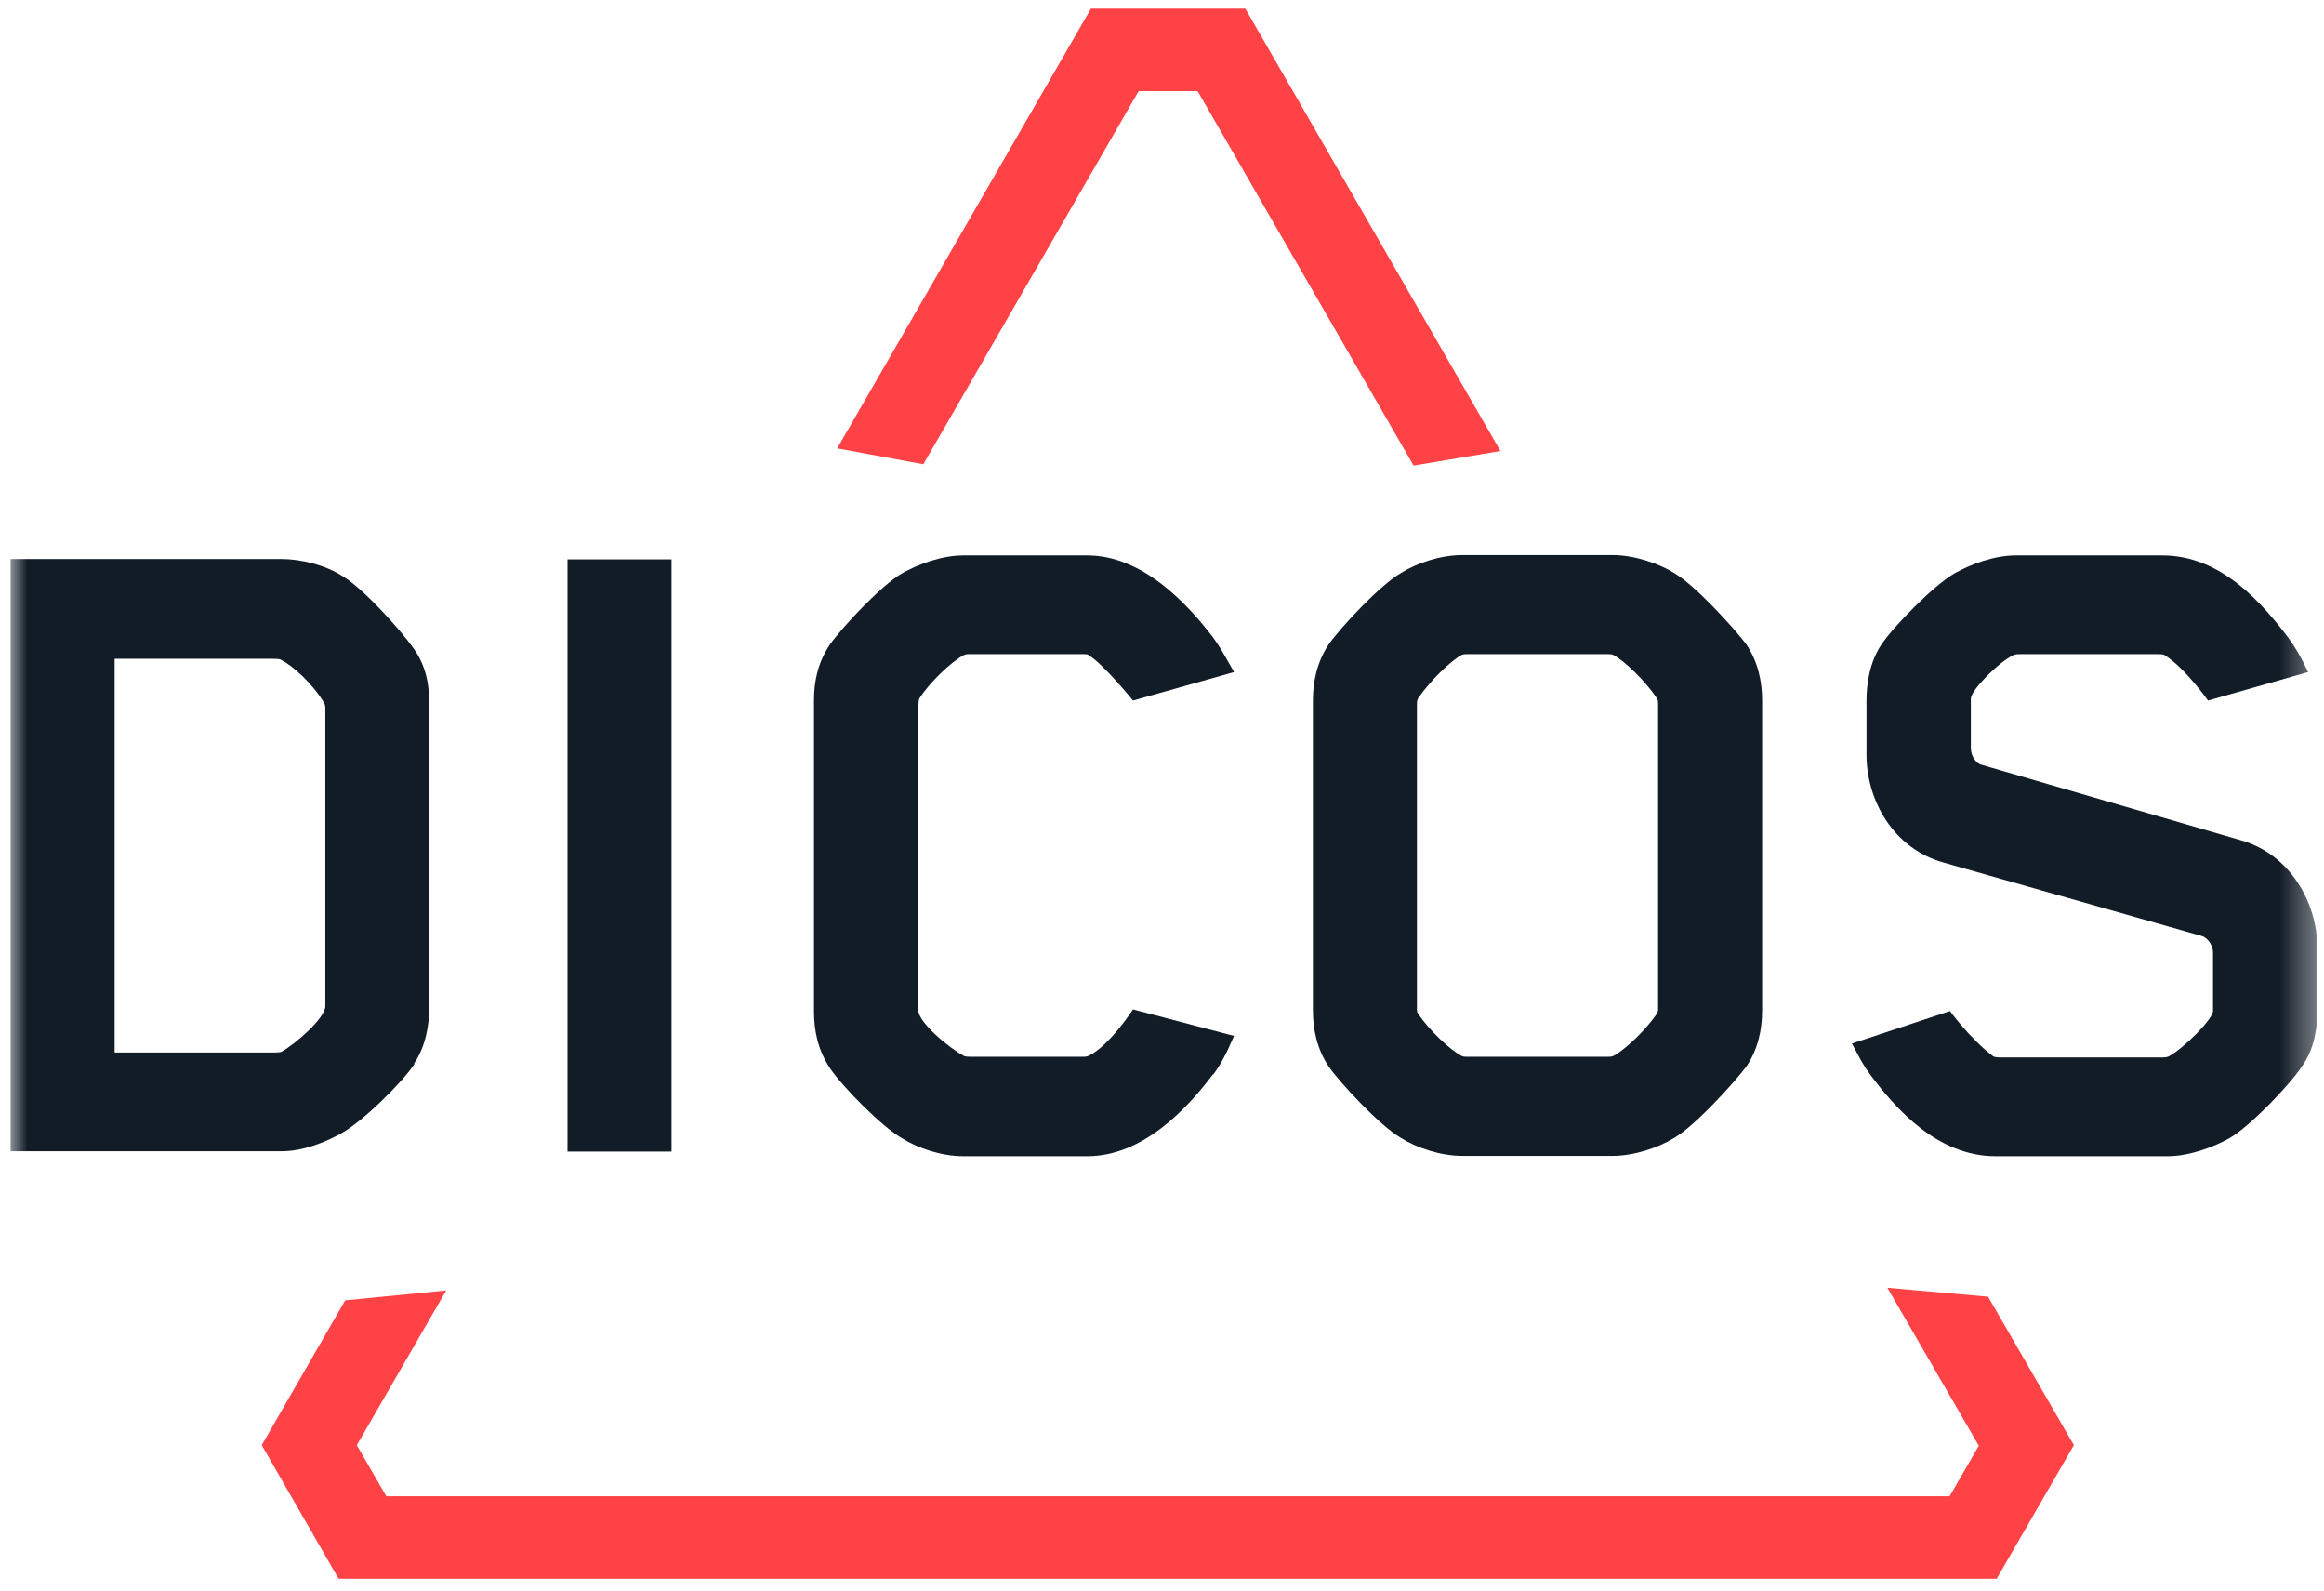
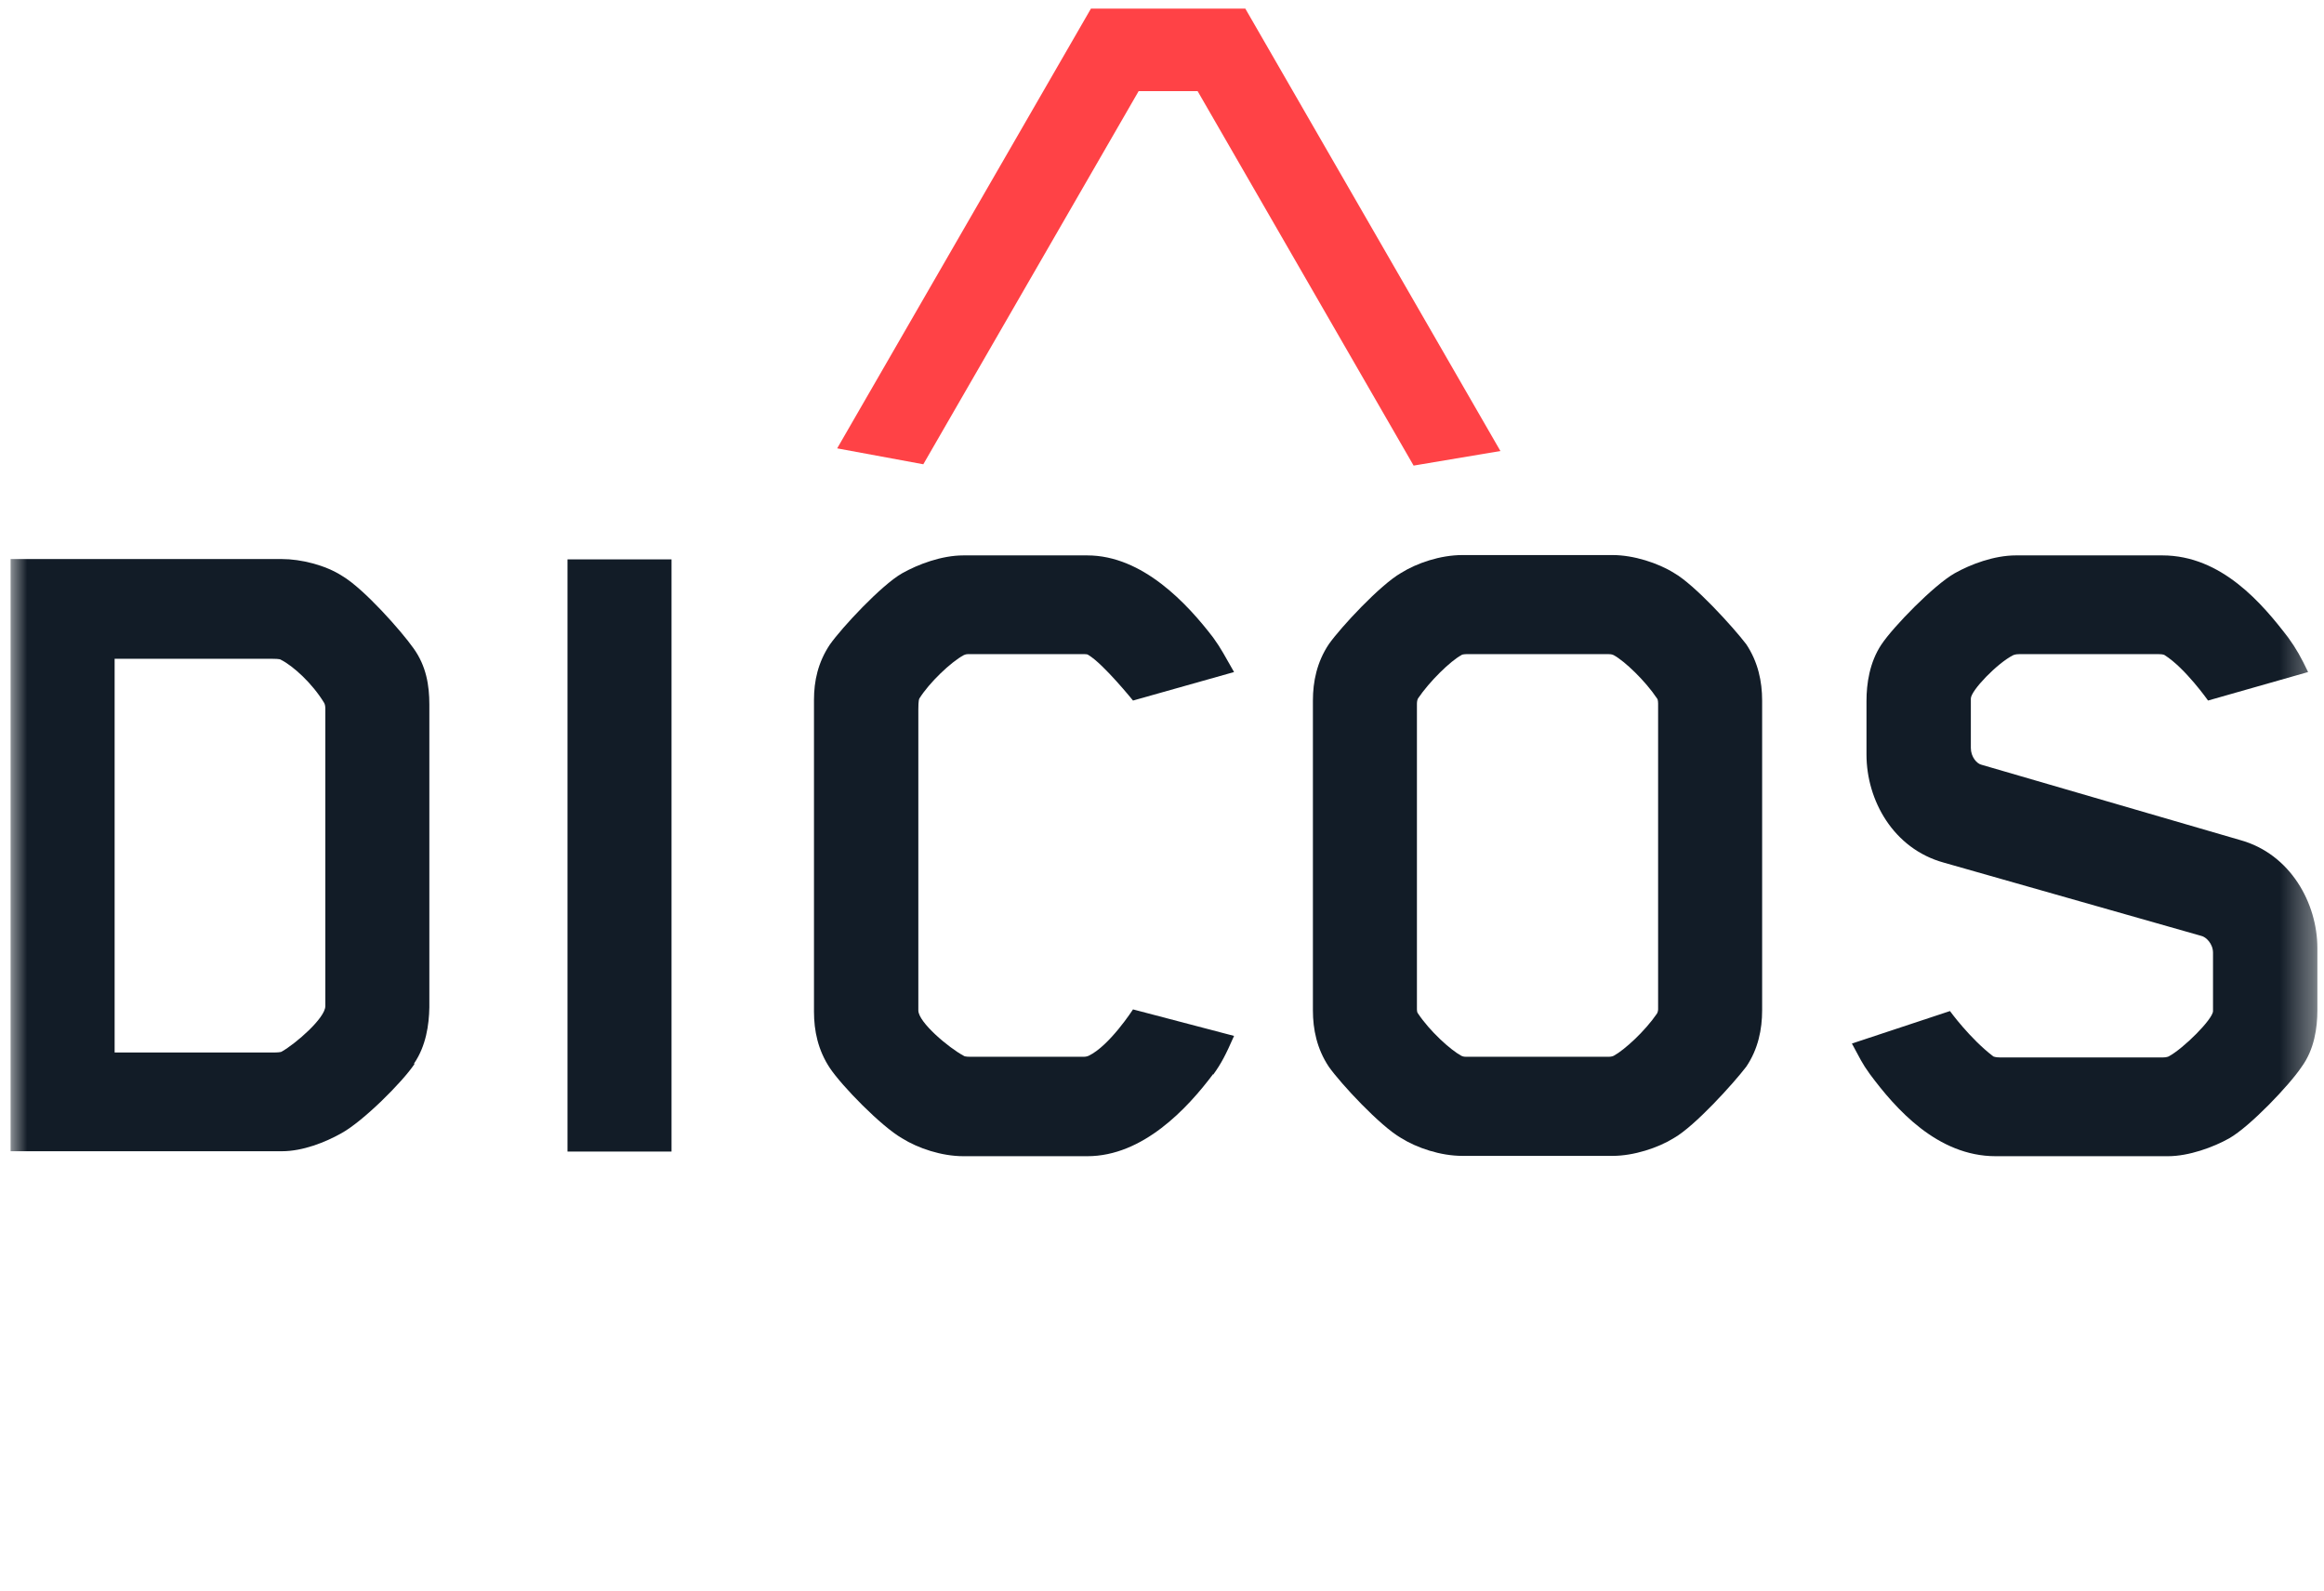
<svg xmlns="http://www.w3.org/2000/svg" id="Layer_2" data-name="Layer 2" viewBox="0 0 70.15 48">
  <defs>
    <style>
      .cls-1 {
        fill: none;
      }

      .cls-2 {
        clip-path: url(#clippath);
      }

      .cls-3 {
        mask: url(#mask);
      }

      .cls-4 {
        fill: #fff;
      }

      .cls-5 {
        fill: #ff4246;
      }

      .cls-6 {
        fill: #121c27;
      }

      .cls-7 {
        mask: url(#mask-3);
      }

      .cls-8 {
        mask: url(#mask-2);
      }

      .cls-9 {
        mask: url(#mask-1);
      }
    </style>
    <clipPath id="clippath">
      <rect class="cls-1" width="70.15" height="48" />
    </clipPath>
    <mask id="mask" x=".32" y=".26" width="69.63" height="47.39" maskUnits="userSpaceOnUse">
      <g id="mask0_1722_8602" data-name="mask0 1722 8602">
        <path class="cls-4" d="m69.95.26H.32v47.39h69.63V.26Z" />
      </g>
    </mask>
    <mask id="mask-1" x=".32" y=".26" width="69.63" height="47.39" maskUnits="userSpaceOnUse">
      <g id="mask1_1722_8602" data-name="mask1 1722 8602">
        <path class="cls-4" d="m69.95.26H.32v47.39h69.63V.26Z" />
      </g>
    </mask>
    <mask id="mask-2" x=".32" y=".26" width="69.63" height="47.39" maskUnits="userSpaceOnUse">
      <g id="mask2_1722_8602" data-name="mask2 1722 8602">
        <path class="cls-4" d="m69.95.26H.32v47.39h69.63V.26Z" />
      </g>
    </mask>
    <mask id="mask-3" x=".32" y=".26" width="69.63" height="47.39" maskUnits="userSpaceOnUse">
      <g id="mask3_1722_8602" data-name="mask3 1722 8602">
        <path class="cls-4" d="m69.95.26H.32v47.39h69.63V.26Z" />
      </g>
    </mask>
  </defs>
  <g id="Layer_1-2" data-name="Layer 1">
    <g class="cls-2">
      <g>
        <path class="cls-5" d="m32.93.26l-7.66,13.27,2.6.48,6.5-11.26h1.78l6.52,11.3,2.62-.44L37.59.26h-4.66Z" />
-         <path class="cls-5" d="m59.74,43.61l-.89,1.54H11.66l-.89-1.54,2.7-4.67-3.05.3-2.52,4.37,2.32,4.03h50.05l2.33-4.03-2.59-4.48-3.04-.27,2.75,4.75Z" />
        <g class="cls-3">
          <path class="cls-6" d="m8.3,31.76s.18,0,.21-.03c.42-.24,1.31-1.01,1.31-1.37v-8.99s0-.09-.03-.15c-.36-.6-.95-1.13-1.31-1.31-.03-.03-.21-.03-.27-.03H3.46v11.88h4.84Zm4.21.35c-.36.54-1.55,1.73-2.21,2.09-.48.27-1.16.54-1.79.54H.32v-17.87h8.19c.57,0,1.31.18,1.82.51.66.39,1.79,1.67,2.15,2.18.39.54.48,1.13.48,1.7v9.14c-.01.53-.1,1.16-.46,1.69Z" />
        </g>
        <path class="cls-6" d="m20.27,16.88h-3.14v17.87h3.14v-17.87Z" />
        <g class="cls-9">
          <path class="cls-6" d="m36.62,32.41c-.78,1.04-2.12,2.48-3.8,2.48h-3.74c-.66,0-1.37-.24-1.85-.54-.63-.36-1.82-1.58-2.18-2.12-.36-.54-.48-1.13-.48-1.7v-9.41c0-.57.12-1.13.48-1.67.36-.51,1.55-1.79,2.18-2.15.48-.27,1.19-.54,1.85-.54h3.74c1.67,0,3.02,1.46,3.8,2.48.24.33.36.57.63,1.04l-3.05.86s-.89-1.1-1.34-1.37c-.03-.03-.09-.03-.12-.03h-3.53c-.06,0-.12.03-.12.03-.39.21-1.04.83-1.34,1.31-.03.06-.03.27-.03.33v9.08c0,.36.92,1.13,1.37,1.37.03.03.18.03.21.03h3.41s.09,0,.15-.03c.63-.3,1.34-1.4,1.34-1.4l3.05.8c-.25.57-.39.84-.63,1.17Z" />
        </g>
        <g class="cls-8">
          <path class="cls-6" d="m42.77,30.46s0,.09.03.12c.36.54.98,1.1,1.31,1.28.06.03.12.03.15.03h4.3s.09,0,.15-.03c.33-.18.95-.75,1.31-1.28.03-.06.03-.12.03-.12v-9.23s0-.12-.03-.15c-.36-.54-.98-1.13-1.31-1.31-.06-.03-.12-.03-.15-.03h-4.3s-.12,0-.15.03c-.33.18-.95.78-1.31,1.31-.03.06-.03.15-.03.15v9.23Zm9.94,1.73c-.39.51-1.55,1.79-2.18,2.15-.48.3-1.22.54-1.85.54h-4.54c-.66,0-1.37-.24-1.85-.54-.63-.36-1.82-1.64-2.18-2.15-.36-.54-.48-1.13-.48-1.7v-9.35c0-.57.12-1.16.48-1.7.36-.51,1.55-1.79,2.18-2.15.48-.3,1.19-.54,1.85-.54h4.54c.63,0,1.37.24,1.85.54.63.36,1.79,1.64,2.18,2.15.36.54.48,1.13.48,1.7v9.35c0,.57-.12,1.17-.48,1.7Z" />
        </g>
        <g class="cls-7">
          <path class="cls-6" d="m69.47,32.2c-.36.54-1.55,1.79-2.18,2.15-.48.27-1.22.54-1.85.54h-5.2c-1.76,0-3.02-1.43-3.8-2.48-.24-.33-.3-.48-.54-.92l2.96-.98s.6.83,1.31,1.37c0,0,.06.03.21.03h4.9c.12,0,.18-.03.18-.03.45-.24,1.34-1.13,1.34-1.37v-1.76c0-.27-.21-.48-.36-.51l-7.77-2.21c-1.52-.42-2.33-1.88-2.33-3.26v-1.62c0-.51.09-1.16.45-1.7.36-.54,1.58-1.79,2.21-2.15.48-.27,1.19-.54,1.85-.54h4.42c1.79,0,3.02,1.46,3.8,2.48.24.33.39.6.6,1.04l-3.02.86s-.69-.98-1.31-1.37c0,0-.03-.03-.18-.03h-4.21c-.12,0-.18.03-.18.03-.48.24-1.28,1.07-1.28,1.31v1.49c0,.27.18.48.33.51l7.8,2.27c1.52.42,2.33,1.91,2.33,3.26v1.88c0,.52-.09,1.18-.48,1.71Z" />
        </g>
      </g>
    </g>
  </g>
</svg>